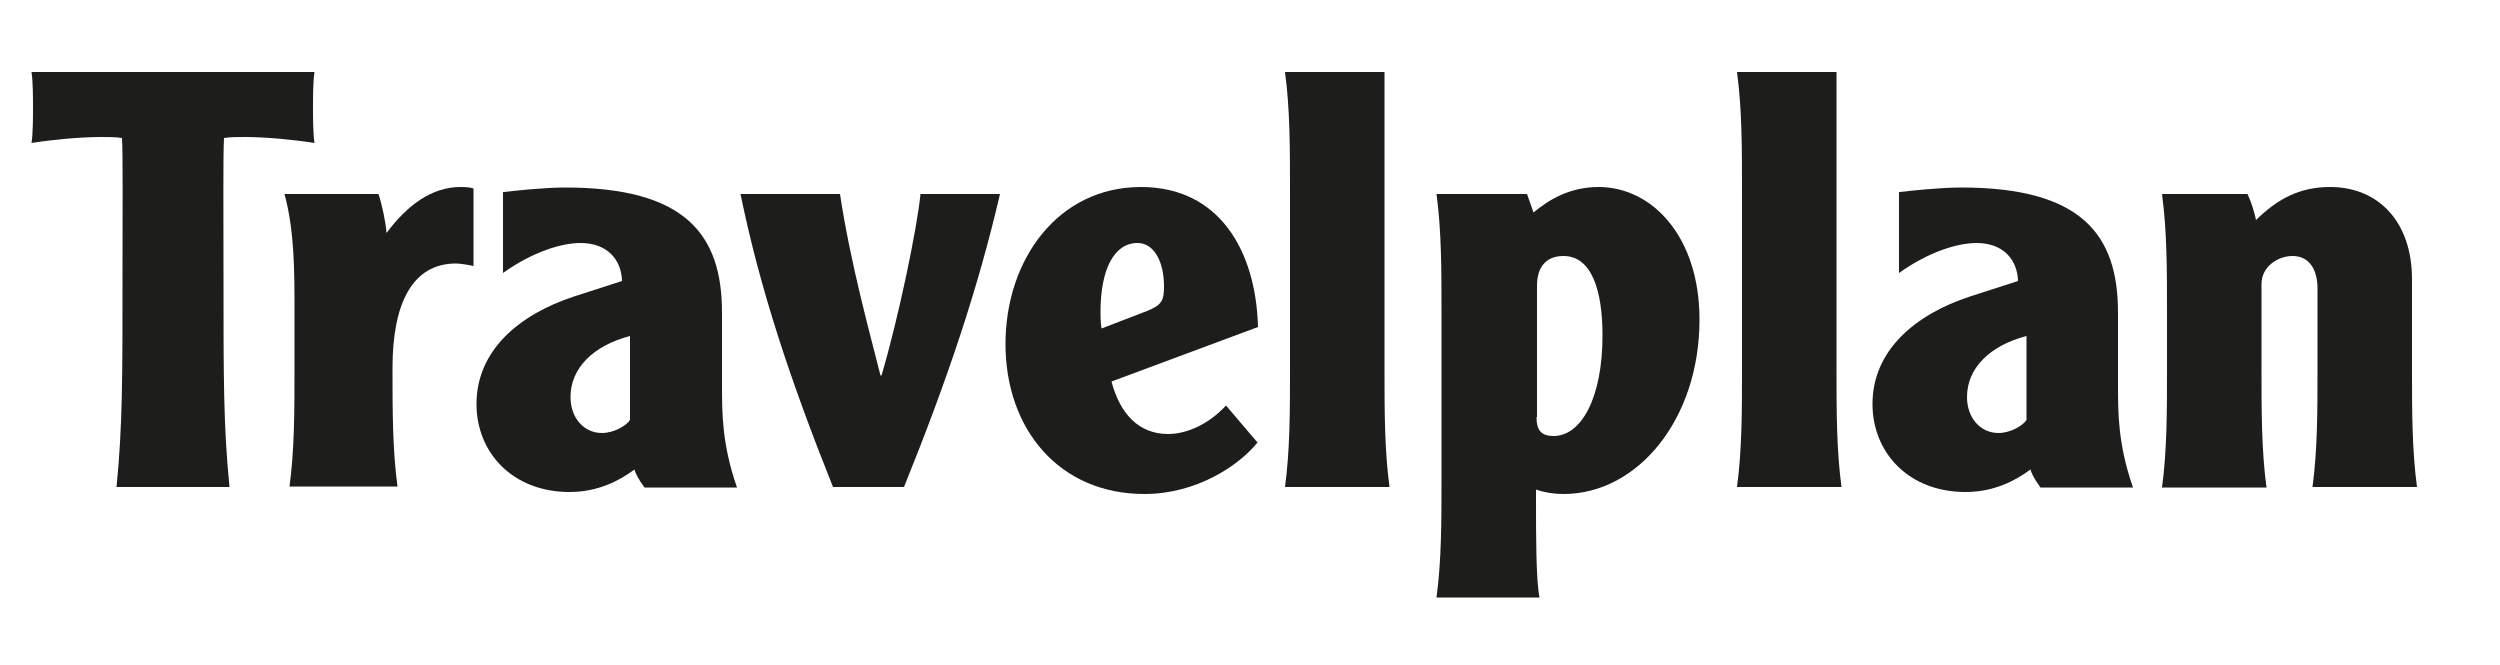
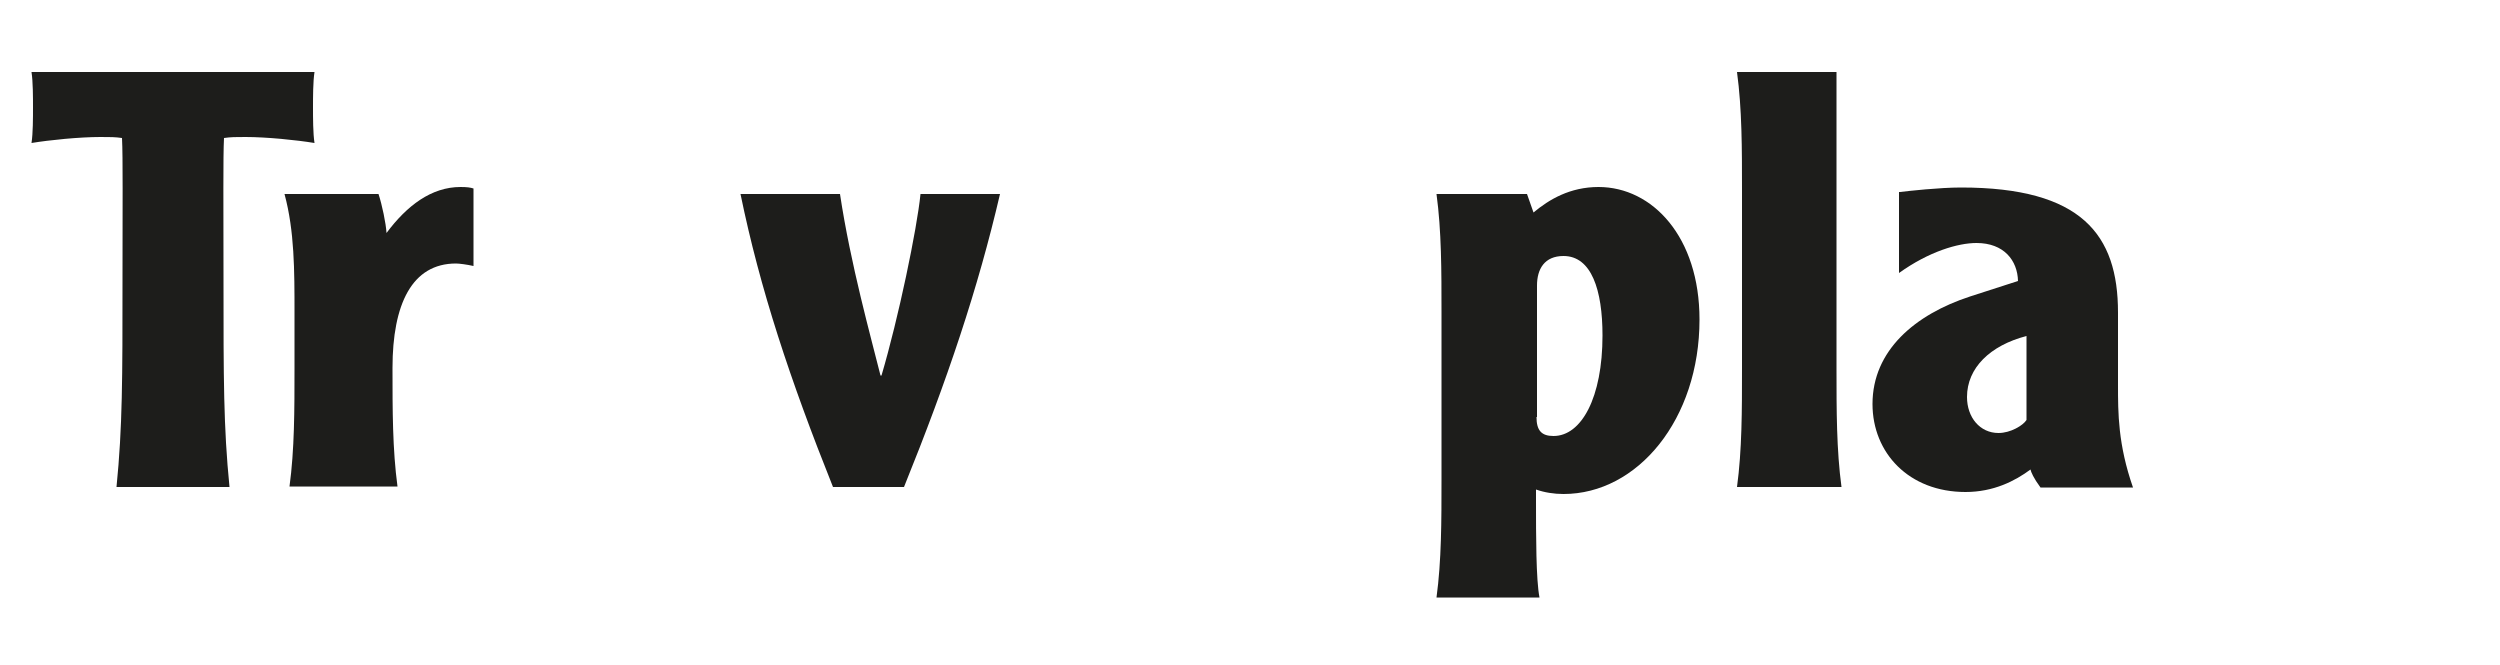
<svg xmlns="http://www.w3.org/2000/svg" version="1.1" id="Capa_1" x="0px" y="0px" viewBox="0 0 500 133" style="enable-background:new 0 0 500 133;" xml:space="preserve">
  <style type="text/css">
	.st0{fill:#1D1D1B;}
</style>
  <g>
    <path class="st0" d="m62.9 14.4c-.3 1.9-.3 5.1-.3 7.1s0 5.2.3 7.1c-3.6-.6-9.6-1.2-13.8-1.2c-2 0-2.9 0-4.3.2c-.2 3.8-.1 13.7-.1 28.3c0 19.8 0 29.5 1.2 41.5H23.3c1.2-12 1.2-21.7 1.2-41.5c0-14.5.1-24.4-.1-28.3c-1.4-.2-2.3-.2-4.3-.2c-4.2 0-10.2.6-13.8 1.2c.3-1.9.3-5.1.3-7.1s0-5.2-.3-7.1h56.6z" />
    <path class="st0" d="m75.7 38.8c.7 2.1 1.5 5.9 1.6 7.8c4.1-5.5 9-9.2 14.8-9.2c1.3 0 2 .1 2.6.3v15.5c-1.3-.3-2.9-.5-3.5-.5c-8.8 0-12.7 8.1-12.7 20.9c0 8.4 0 16.3 1 23.7H57.9c1-7.4 1-15.3 1-23.7V62.5c0-8.4 0-16.3-2-23.7h18.8z" />
-     <path class="st0" d="m100.8 38.4c1.6-.2 7.9-.9 12.2-.9c24.1 0 31.4 9.4 31.4 25V77c0 5.6 0 11.9 3 20.5h-18.5c-1.4-1.9-1.9-3.1-2-3.6c-3.1 2.3-7.4 4.5-13 4.5c-11.3 0-18.6-7.8-18.6-17.6c0-10.7 8.5-17.9 19.5-21.5l9.6-3.1c-.1-4.1-2.8-7.6-8.3-7.6c-3.7 0-9.5 1.7-15.5 6V38.4h.2zM126 67.2c-7.3 1.9-11.9 6.4-11.9 12.2c0 4.1 2.6 7.2 6.3 7.2c2.4 0 4.9-1.5 5.6-2.6V67.2z" />
    <path class="st0" d="m168 38.8c2.1 14 6.2 28.7 8.1 36.3h.2c3.4-11.5 7.1-29.3 7.8-36.3H200c-4.4 18.9-10.5 37.1-19.2 58.6h-14.2C158 75.9 152 57.8 148.1 38.8H168z" />
-     <path class="st0" d="m222.3 76.3c1.7 6.5 5.5 10.5 11.3 10.5c3.7 0 8.1-1.9 11.6-5.7l6.3 7.4c-3.8 4.7-12.3 10.3-22.6 10.3c-17.1 0-27.8-13-27.8-30c0-16.9 10.5-31.4 27.1-31.4c15.7 0 23 12.8 23.4 28l-29.3 10.9zm7.1-14.1c2.9-1.2 3.4-2 3.4-4.9c0-5-2-8.7-5.3-8.7c-4.7 0-7.4 5.3-7.4 13.8c0 .8 0 2 .2 3.3l9.1-3.5z" />
-     <path class="st0" d="m276.9 14.4v59.3c0 8.4 0 16.3 1 23.7H257c1-7.4 1-15.3 1-23.7V38.1c0-8.4 0-16.3-1-23.7h19.9z" />
    <path class="st0" d="m305.4 38.8l1.3 3.7c3.1-2.6 7.3-5.1 13-5.1c10.8 0 20.2 10 20.2 26.5c0 20-12.4 34.9-27.2 34.9c-1.9 0-3.8-.3-5.5-.9v2.2c0 7 0 15.9.7 19.4h-20.6c1-7.4 1-15.3 1-23.7V62.5c0-8.4 0-16.3-1-23.7h18.1zm1.9 44.6c0 2.7 1 3.8 3.4 3.8c5.6 0 9.8-7.7 9.8-20.1c0-9.1-2.2-15.9-7.8-15.9c-3.8 0-5.3 2.6-5.3 5.9v26.3h-.1z" />
    <path class="st0" d="m367.3 14.4v59.3c0 8.4 0 16.3 1 23.7h-20.9c1-7.4 1-15.3 1-23.7V38.1c0-8.4 0-16.3-1-23.7h19.9z" />
    <path class="st0" d="m380 38.4c1.6-.2 7.9-.9 12.2-.9c24.1 0 31.4 9.4 31.4 25V77c0 5.6 0 11.9 3 20.5h-18.5c-1.4-1.9-1.9-3.1-2-3.6c-3.1 2.3-7.4 4.5-13 4.5c-11.3 0-18.6-7.8-18.6-17.6c0-10.7 8.5-17.9 19.5-21.5l9.6-3.1c-.1-4.1-2.8-7.6-8.3-7.6c-3.7 0-9.5 1.7-15.5 6V38.4h.2zm25.3 28.8c-7.3 1.9-11.9 6.4-11.9 12.2c0 4.1 2.6 7.2 6.3 7.2c2.4 0 4.9-1.5 5.6-2.6V67.2z" />
-     <path class="st0" d="m449.5 38.8c.8 1.7 1.4 3.7 1.7 5.2c4.3-4.2 8.7-6.6 14.8-6.6c9.9 0 16.4 7.2 16.4 18.4v17.9c0 8.4 0 16.3 1 23.7h-20.9c1-7.4 1-15.3 1-23.7v-16c0-3.6-1.5-6.5-5-6.5c-2.9 0-6.2 2.1-6.2 5.6v17c0 8.4 0 16.3 1 23.7h-20.9c1-7.4 1-15.3 1-23.7V62.5c0-8.4 0-16.3-1-23.7h17.1z" />
  </g>
</svg>